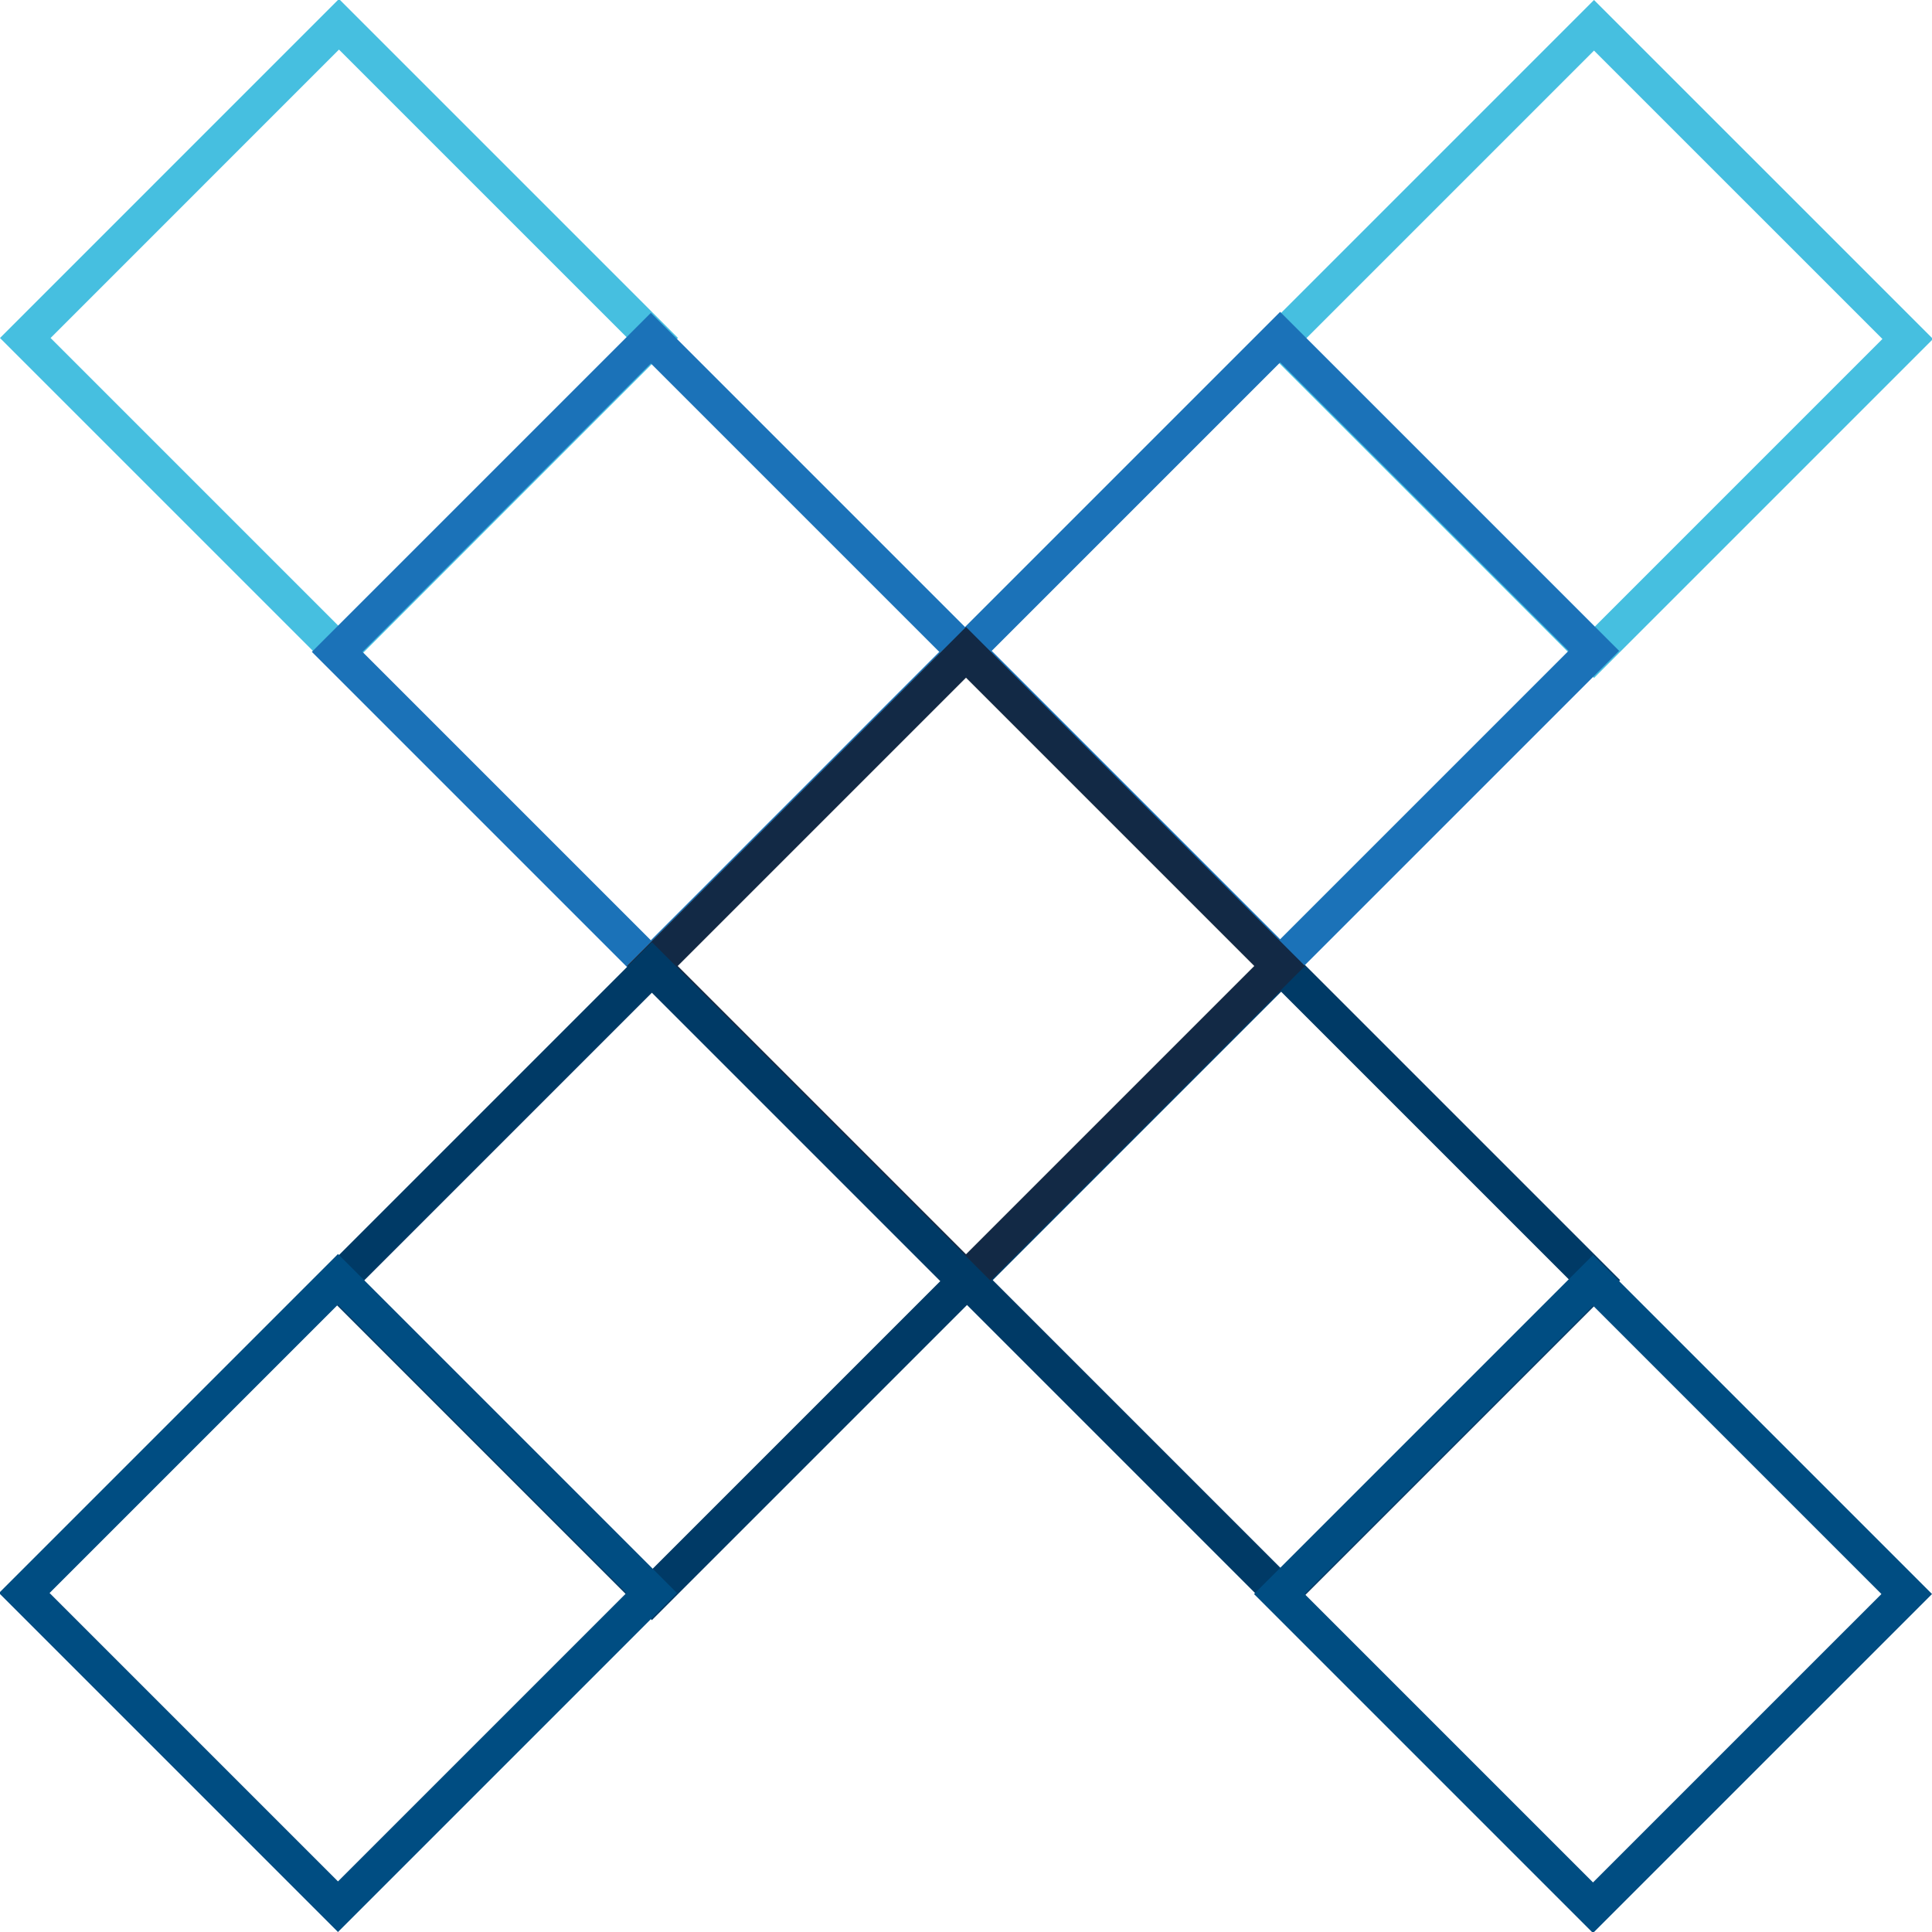
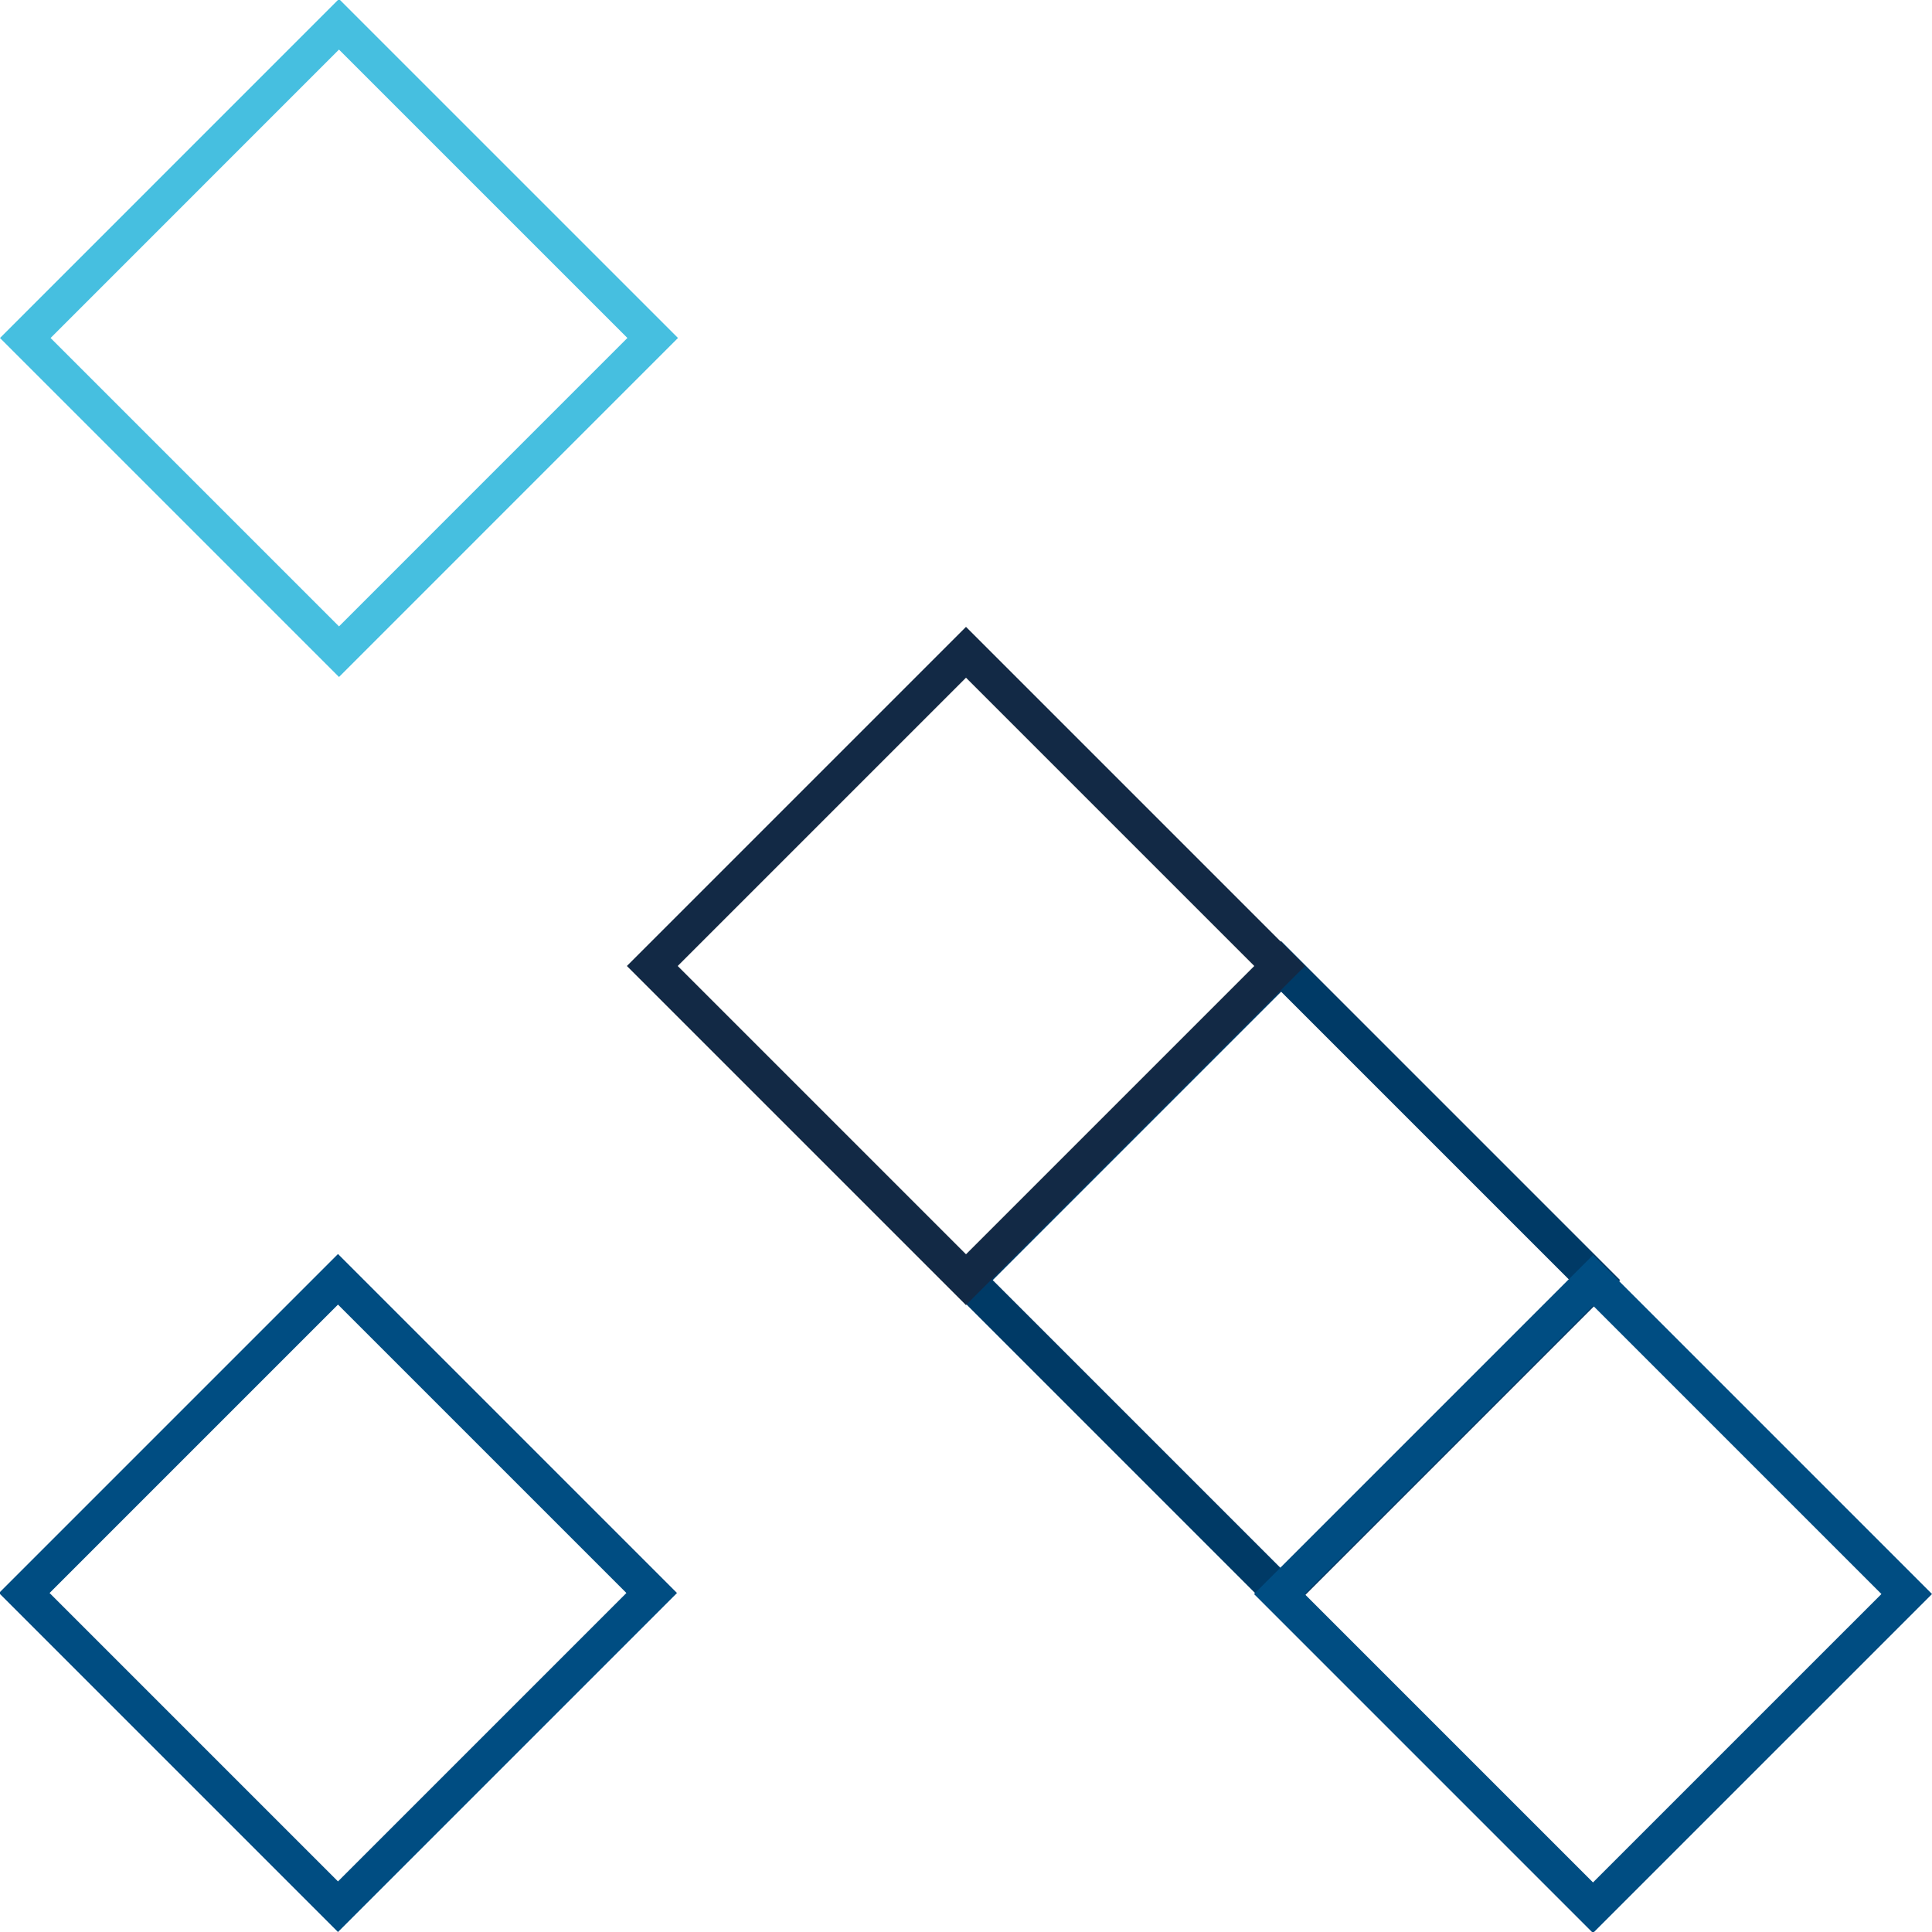
<svg xmlns="http://www.w3.org/2000/svg" version="1.1" id="Calque_1" x="0px" y="0px" viewBox="0 0 81 81" style="enable-background:new 0 0 81 81;" xml:space="preserve">
  <style type="text/css">
	.st0{fill:none;stroke:#46BFE0;stroke-width:1.5;stroke-miterlimit:20;}
	.st1{fill:none;stroke:#1B72B8;stroke-width:1.5;stroke-miterlimit:20;}
	.st2{fill:none;stroke:#707070;stroke-width:1.5;stroke-miterlimit:20;}
	.st3{fill:none;stroke:#003A66;stroke-width:1.5;stroke-miterlimit:20;}
	.st4{fill:none;stroke:#004D82;stroke-width:1.5;stroke-miterlimit:20;}
	.st5{fill:none;stroke:#122945;stroke-width:1.5;stroke-miterlimit:20;}
</style>
  <g>
    <g transform="rotate(-45.002 14.17 14.17)">
      <path class="st0" d="M4.9,23.5L4.9,23.5l0-18.6l0,0l18.6,0l0,18.6L4.9,23.5z" />
    </g>
    <g transform="rotate(-45 27.33 27.33)">
-       <path class="st1" d="M18,36.6L18,36.6V18l0,0h18.6v18.6H18z" />
-     </g>
+       </g>
    <g transform="rotate(-45 40.5 40.5)">
      <path class="st2" d="M31.2,49.8L31.2,49.8V31.2l0,0h18.6v18.6H31.2z" />
    </g>
    <g transform="rotate(-45 53.67 53.67)">
      <path class="st3" d="M44.4,63L44.4,63V44.4l0,0H63V63L44.4,63z" />
    </g>
    <g transform="rotate(-45 66.83 66.83)">
      <path class="st4" d="M57.5,76.1L57.5,76.1V57.5l0,0h18.6v18.6H57.5z" />
    </g>
    <g transform="rotate(-45.002 66.83 14.17)">
-       <path class="st0" d="M57.5,23.5L57.5,23.5l0-18.6l0,0l18.6,0v18.6L57.5,23.5z" />
-     </g>
+       </g>
    <g transform="rotate(-45 53.67 27.33)">
-       <path class="st1" d="M44.4,36.6L44.4,36.6V18l0,0H63v18.6H44.4z" />
-     </g>
+       </g>
    <g transform="rotate(-45 40.5 40.5)">
      <path class="st5" d="M31.2,49.8L31.2,49.8V31.2l0,0h18.6v18.6H31.2z" />
    </g>
    <g transform="rotate(-45 27.33 53.67)">
-       <path class="st3" d="M18,63L18,63V44.4l0,0h18.6V63L18,63z" />
-     </g>
+       </g>
    <g transform="rotate(-45 14.17 66.83)">
      <path class="st4" d="M4.9,76.1L4.9,76.1V57.5l0,0h18.6v18.6H4.9z" />
    </g>
  </g>
</svg>